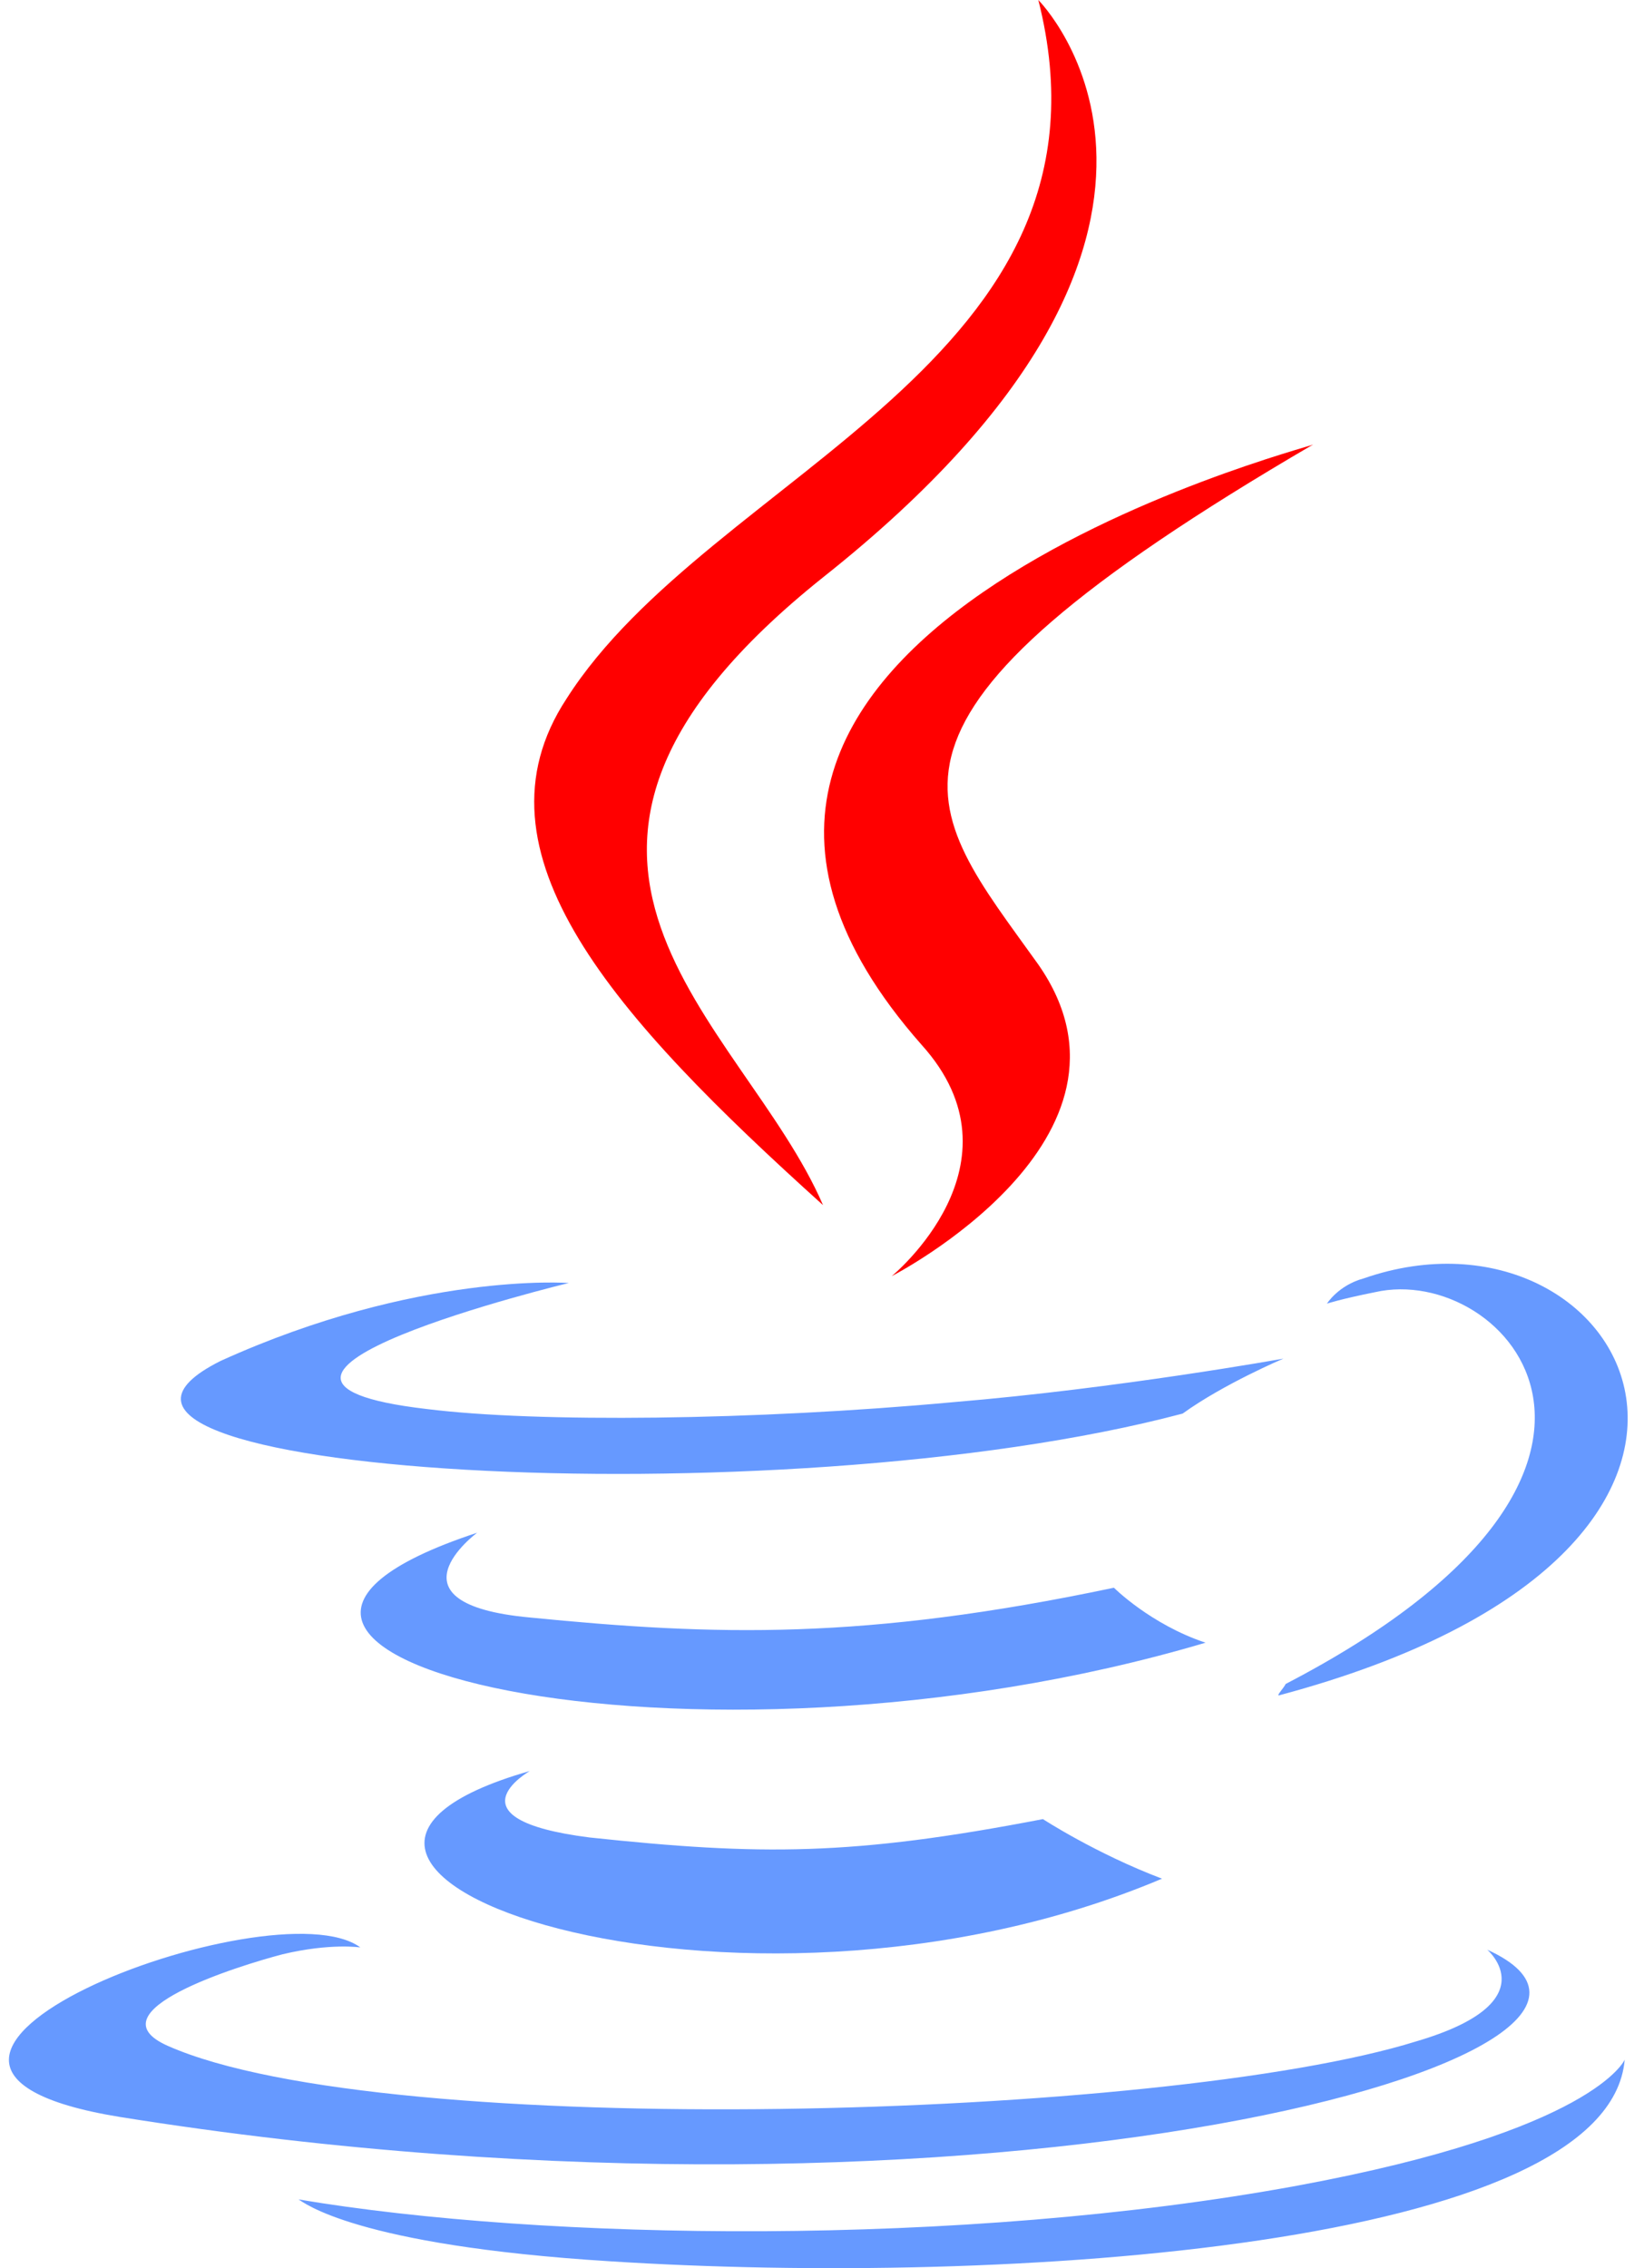
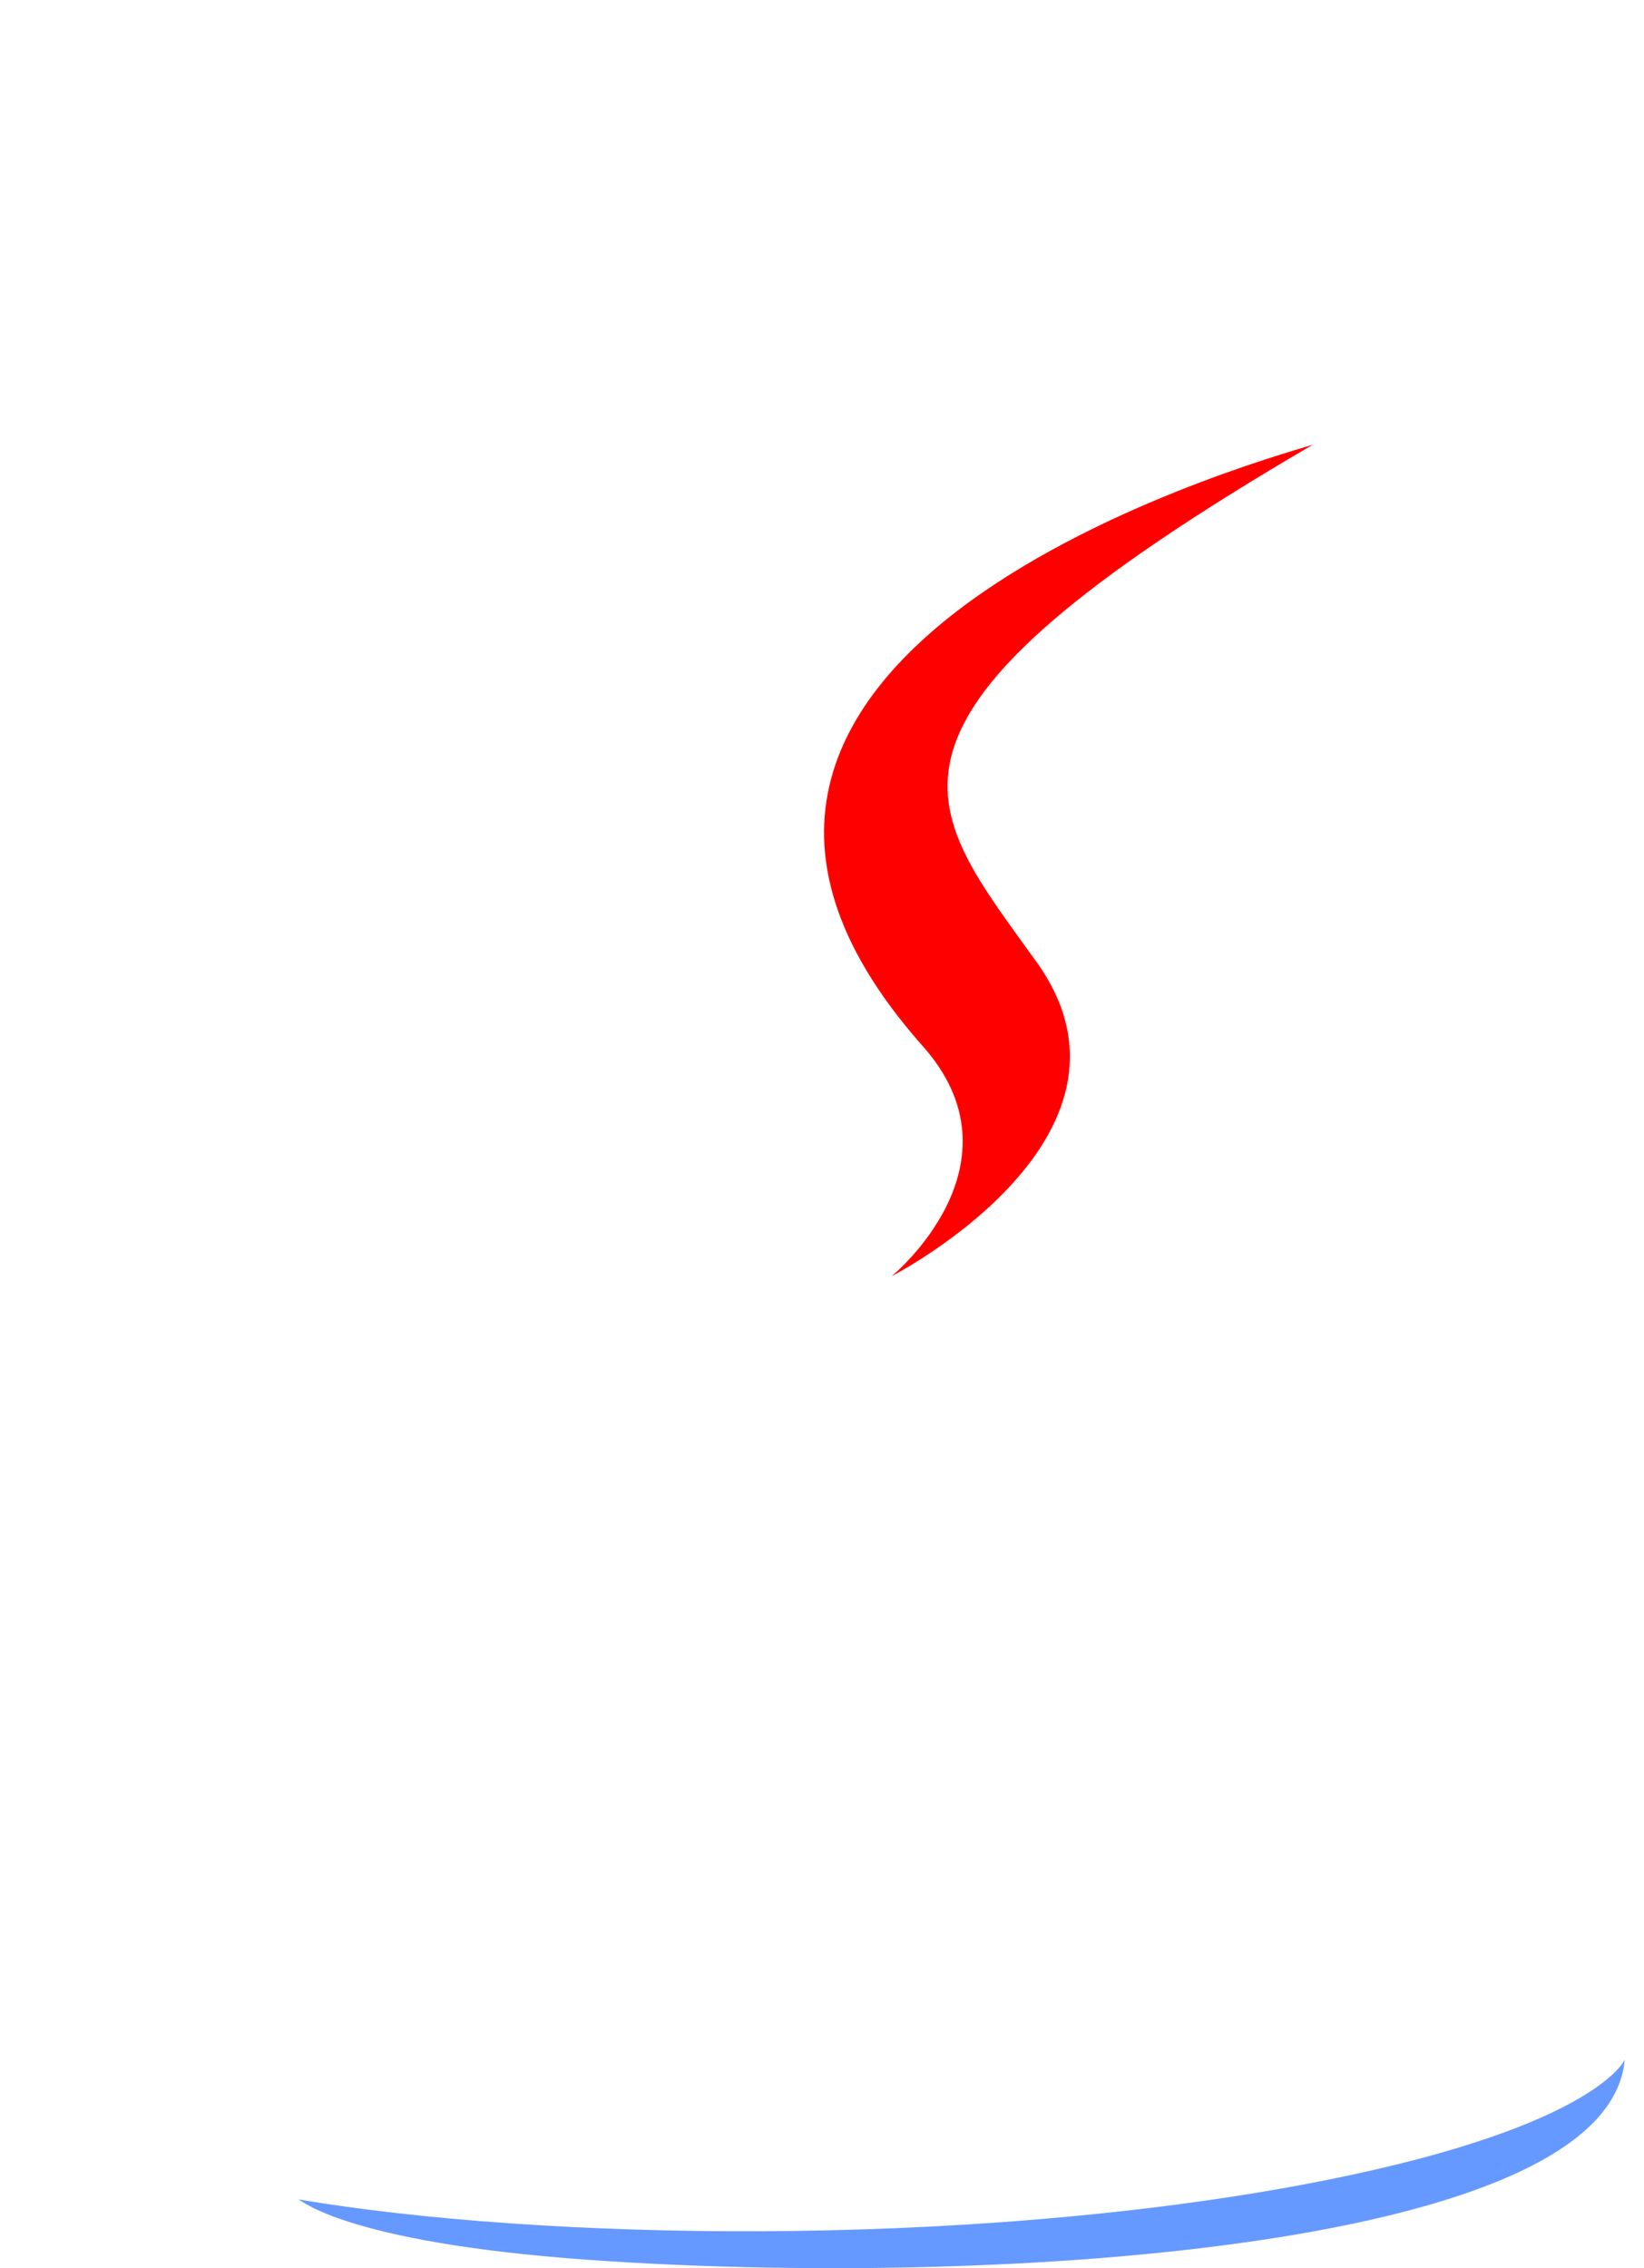
<svg xmlns="http://www.w3.org/2000/svg" width="58px" height="80px" viewBox="0 0 58 80" version="1.1">
  <title>icon_java</title>
  <g id="页面-1" stroke="none" stroke-width="1" fill="none" fill-rule="evenodd">
    <g id="Web应用开发" transform="translate(-1214, -2572)" fill-rule="nonzero">
      <g id="icon_java" transform="translate(1214.315, 2572)">
        <path d="M32.196,36.848 C35.994,41.05 31.145,45.01 31.145,45.01 C31.145,45.01 40.6,40.161 36.317,34.02 C32.277,28.364 29.125,25.535 46.014,15.677 C46.014,15.758 19.509,22.465 32.196,36.848" id="路径" fill="#FF0000" />
-         <path d="M36.317,0 C36.317,0 44.317,8 28.721,20.364 C16.277,30.303 25.893,35.959 28.721,42.505 C21.368,35.879 16.115,30.06 19.671,24.646 C24.762,16.646 39.549,12.768 36.317,0" id="路径" fill="#FF0000" />
-         <path d="M45.044,59.394 C59.509,51.879 52.802,44.525 48.196,45.576 C46.984,45.818 46.499,45.98 46.499,45.98 C46.499,45.98 46.903,45.333 47.792,45.091 C57.085,41.858 64.196,54.626 44.802,59.798 C44.721,59.798 44.964,59.555 45.044,59.394 M18.378,62.464 C18.378,62.464 15.388,64.161 20.479,64.808 C26.539,65.454 29.772,65.454 36.479,64.161 C36.479,64.161 38.337,65.373 40.681,66.262 C25.57,72.646 6.499,65.858 18.378,62.464 M16.519,54.06 C16.519,54.06 13.125,56.565 18.378,57.05 C24.923,57.697 30.176,57.858 38.984,56 C38.984,56 40.277,57.293 42.216,57.939 C23.953,63.353 3.509,58.343 16.519,54.06" id="形状" fill="#6699FF" />
-         <path d="M52.155,68.767 C52.155,68.767 54.337,70.626 49.65,72 C40.842,74.747 13.287,75.555 5.61,72.161 C2.863,70.949 8.115,69.333 9.651,68.929 C11.347,68.525 12.398,68.687 12.398,68.687 C9.327,66.424 -7.481,72.808 3.913,74.666 C34.701,79.596 60.155,72.404 52.155,68.767 M19.751,45.252 C19.751,45.252 5.691,48.646 14.741,49.697 C18.62,50.182 26.297,50.101 33.327,49.454 C39.145,48.969 44.964,47.919 44.964,47.919 C44.964,47.919 42.862,48.808 41.408,49.858 C27.105,53.656 -0.45,51.959 7.469,48 C14.418,44.848 19.751,45.252 19.751,45.252" id="形状" fill="#6699FF" />
        <path d="M21.206,79.757 C35.105,80.646 56.438,79.272 57.004,72.646 C57.004,72.646 55.953,75.151 45.448,77.091 C33.57,79.272 18.863,79.03 10.216,77.575 C10.378,77.656 12.156,79.192 21.206,79.757" id="路径" fill="#6699FF" />
      </g>
    </g>
  </g>
</svg>